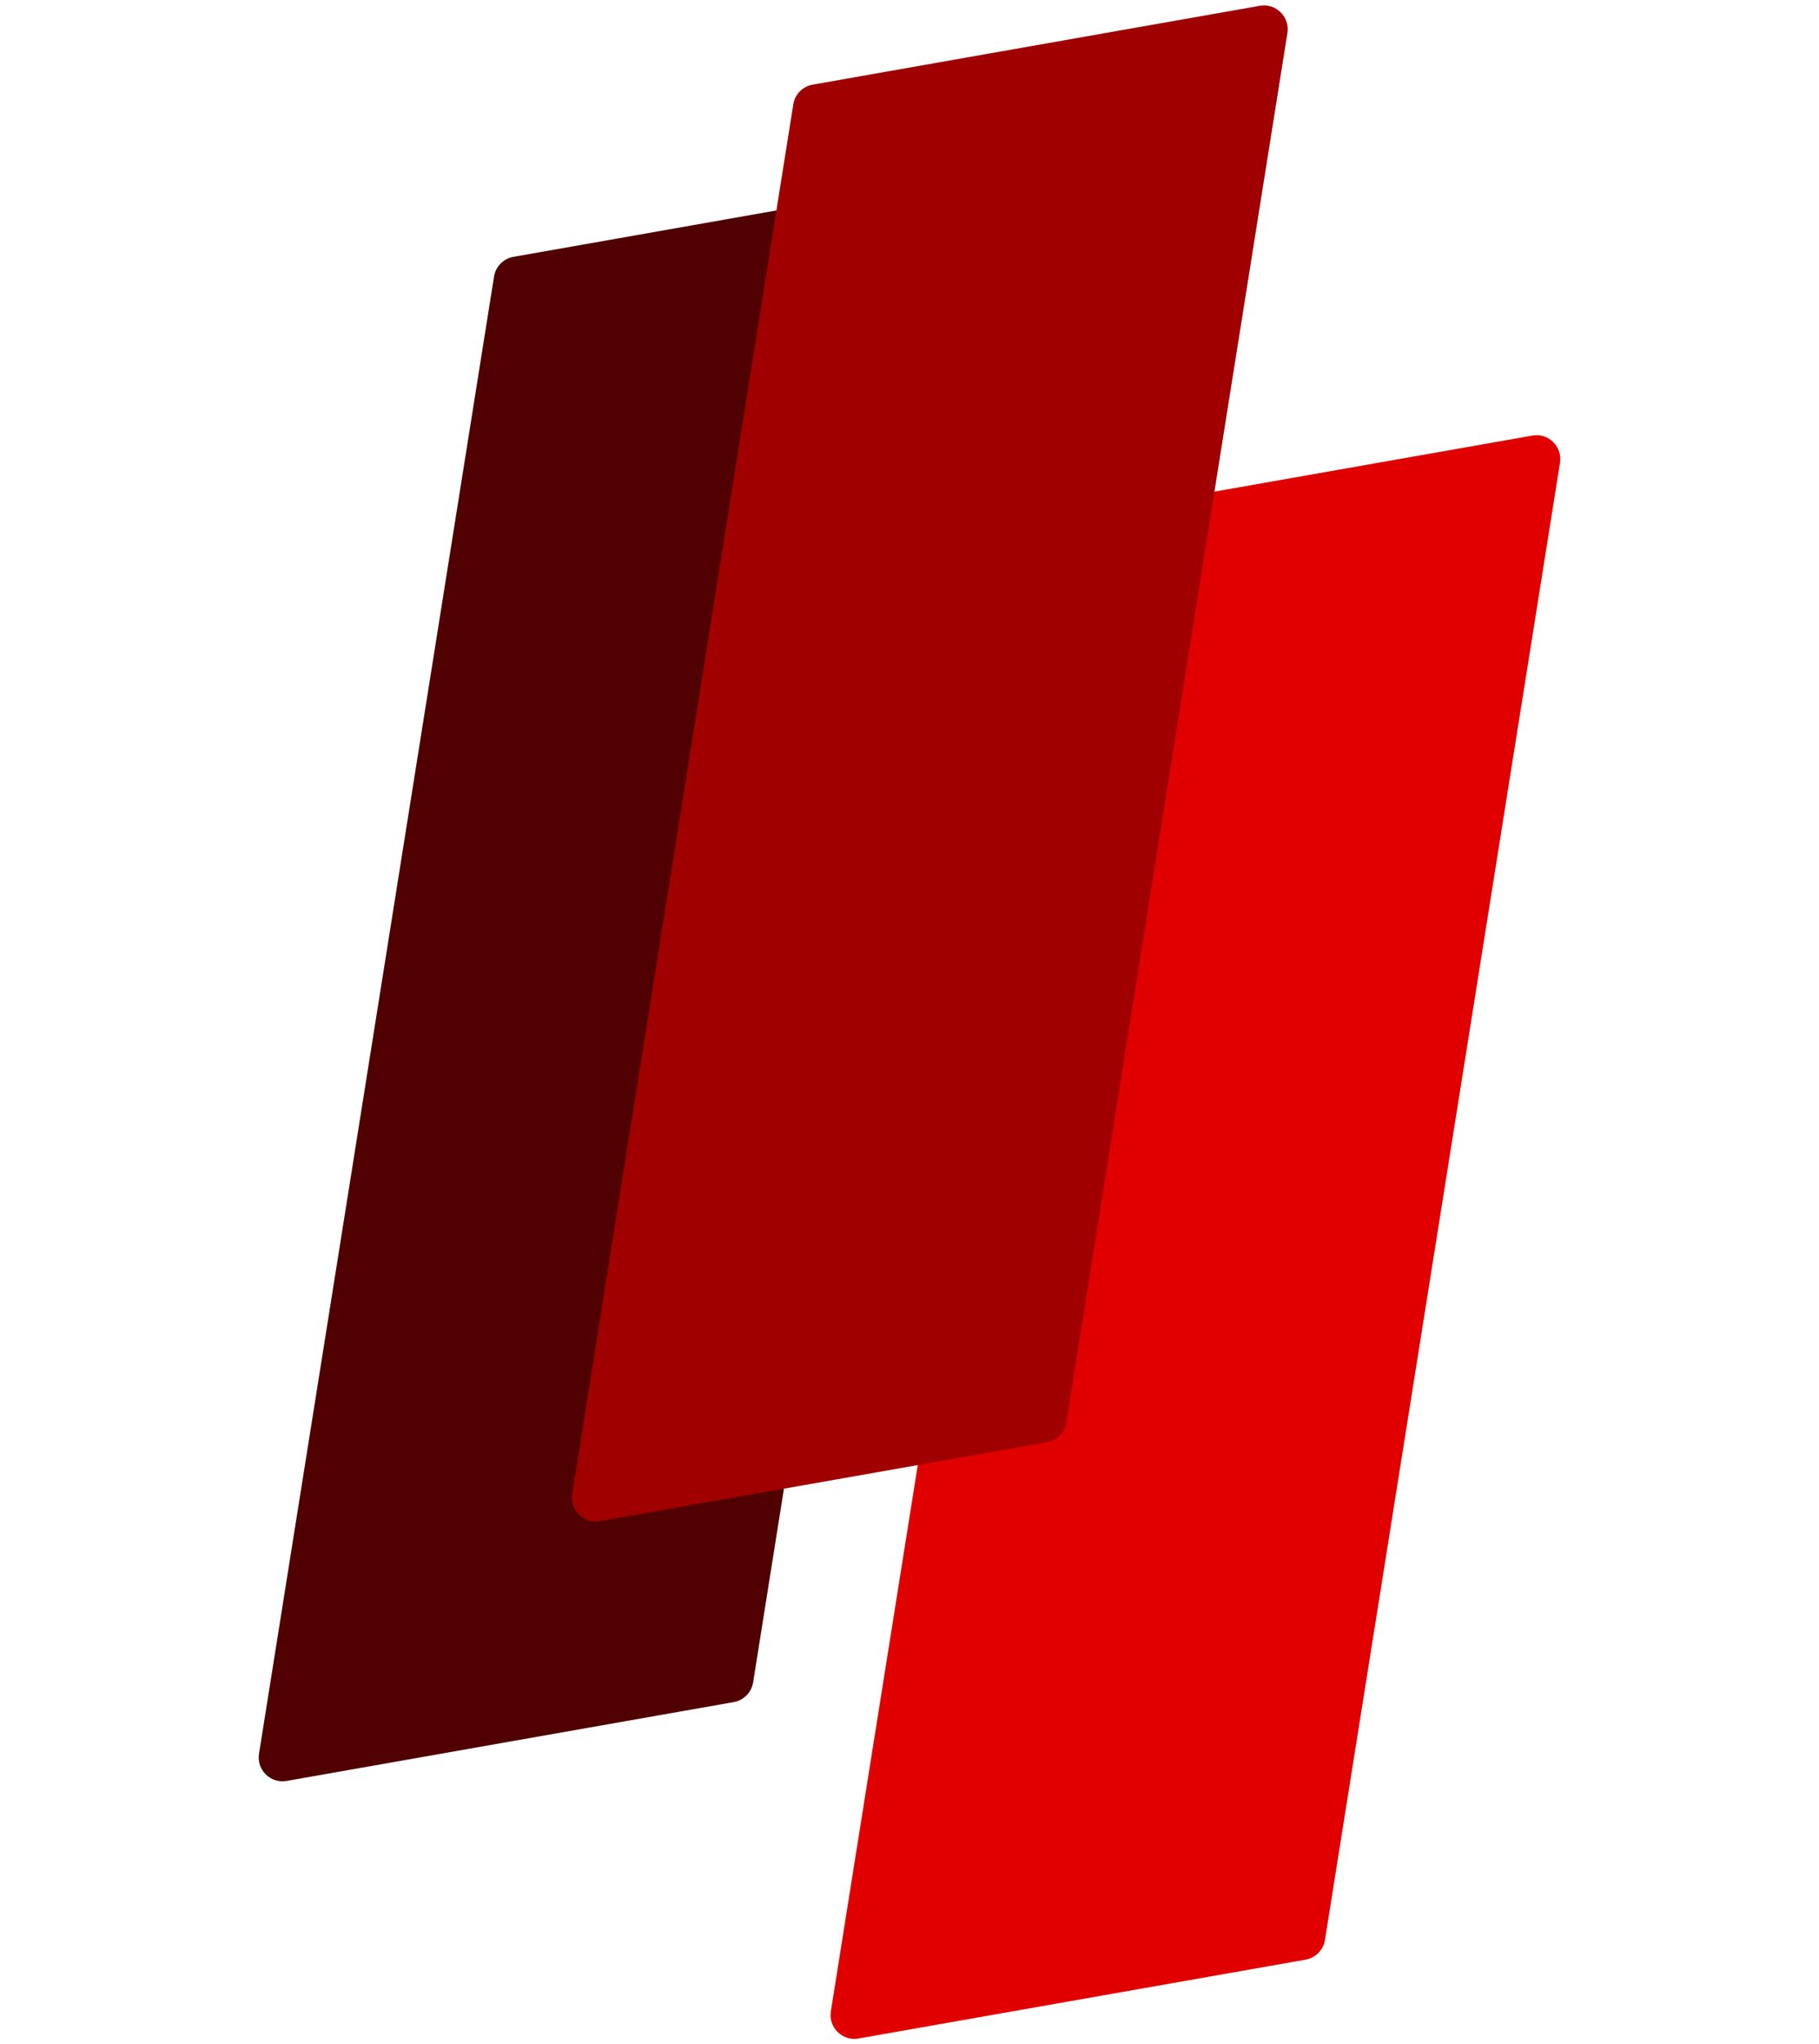
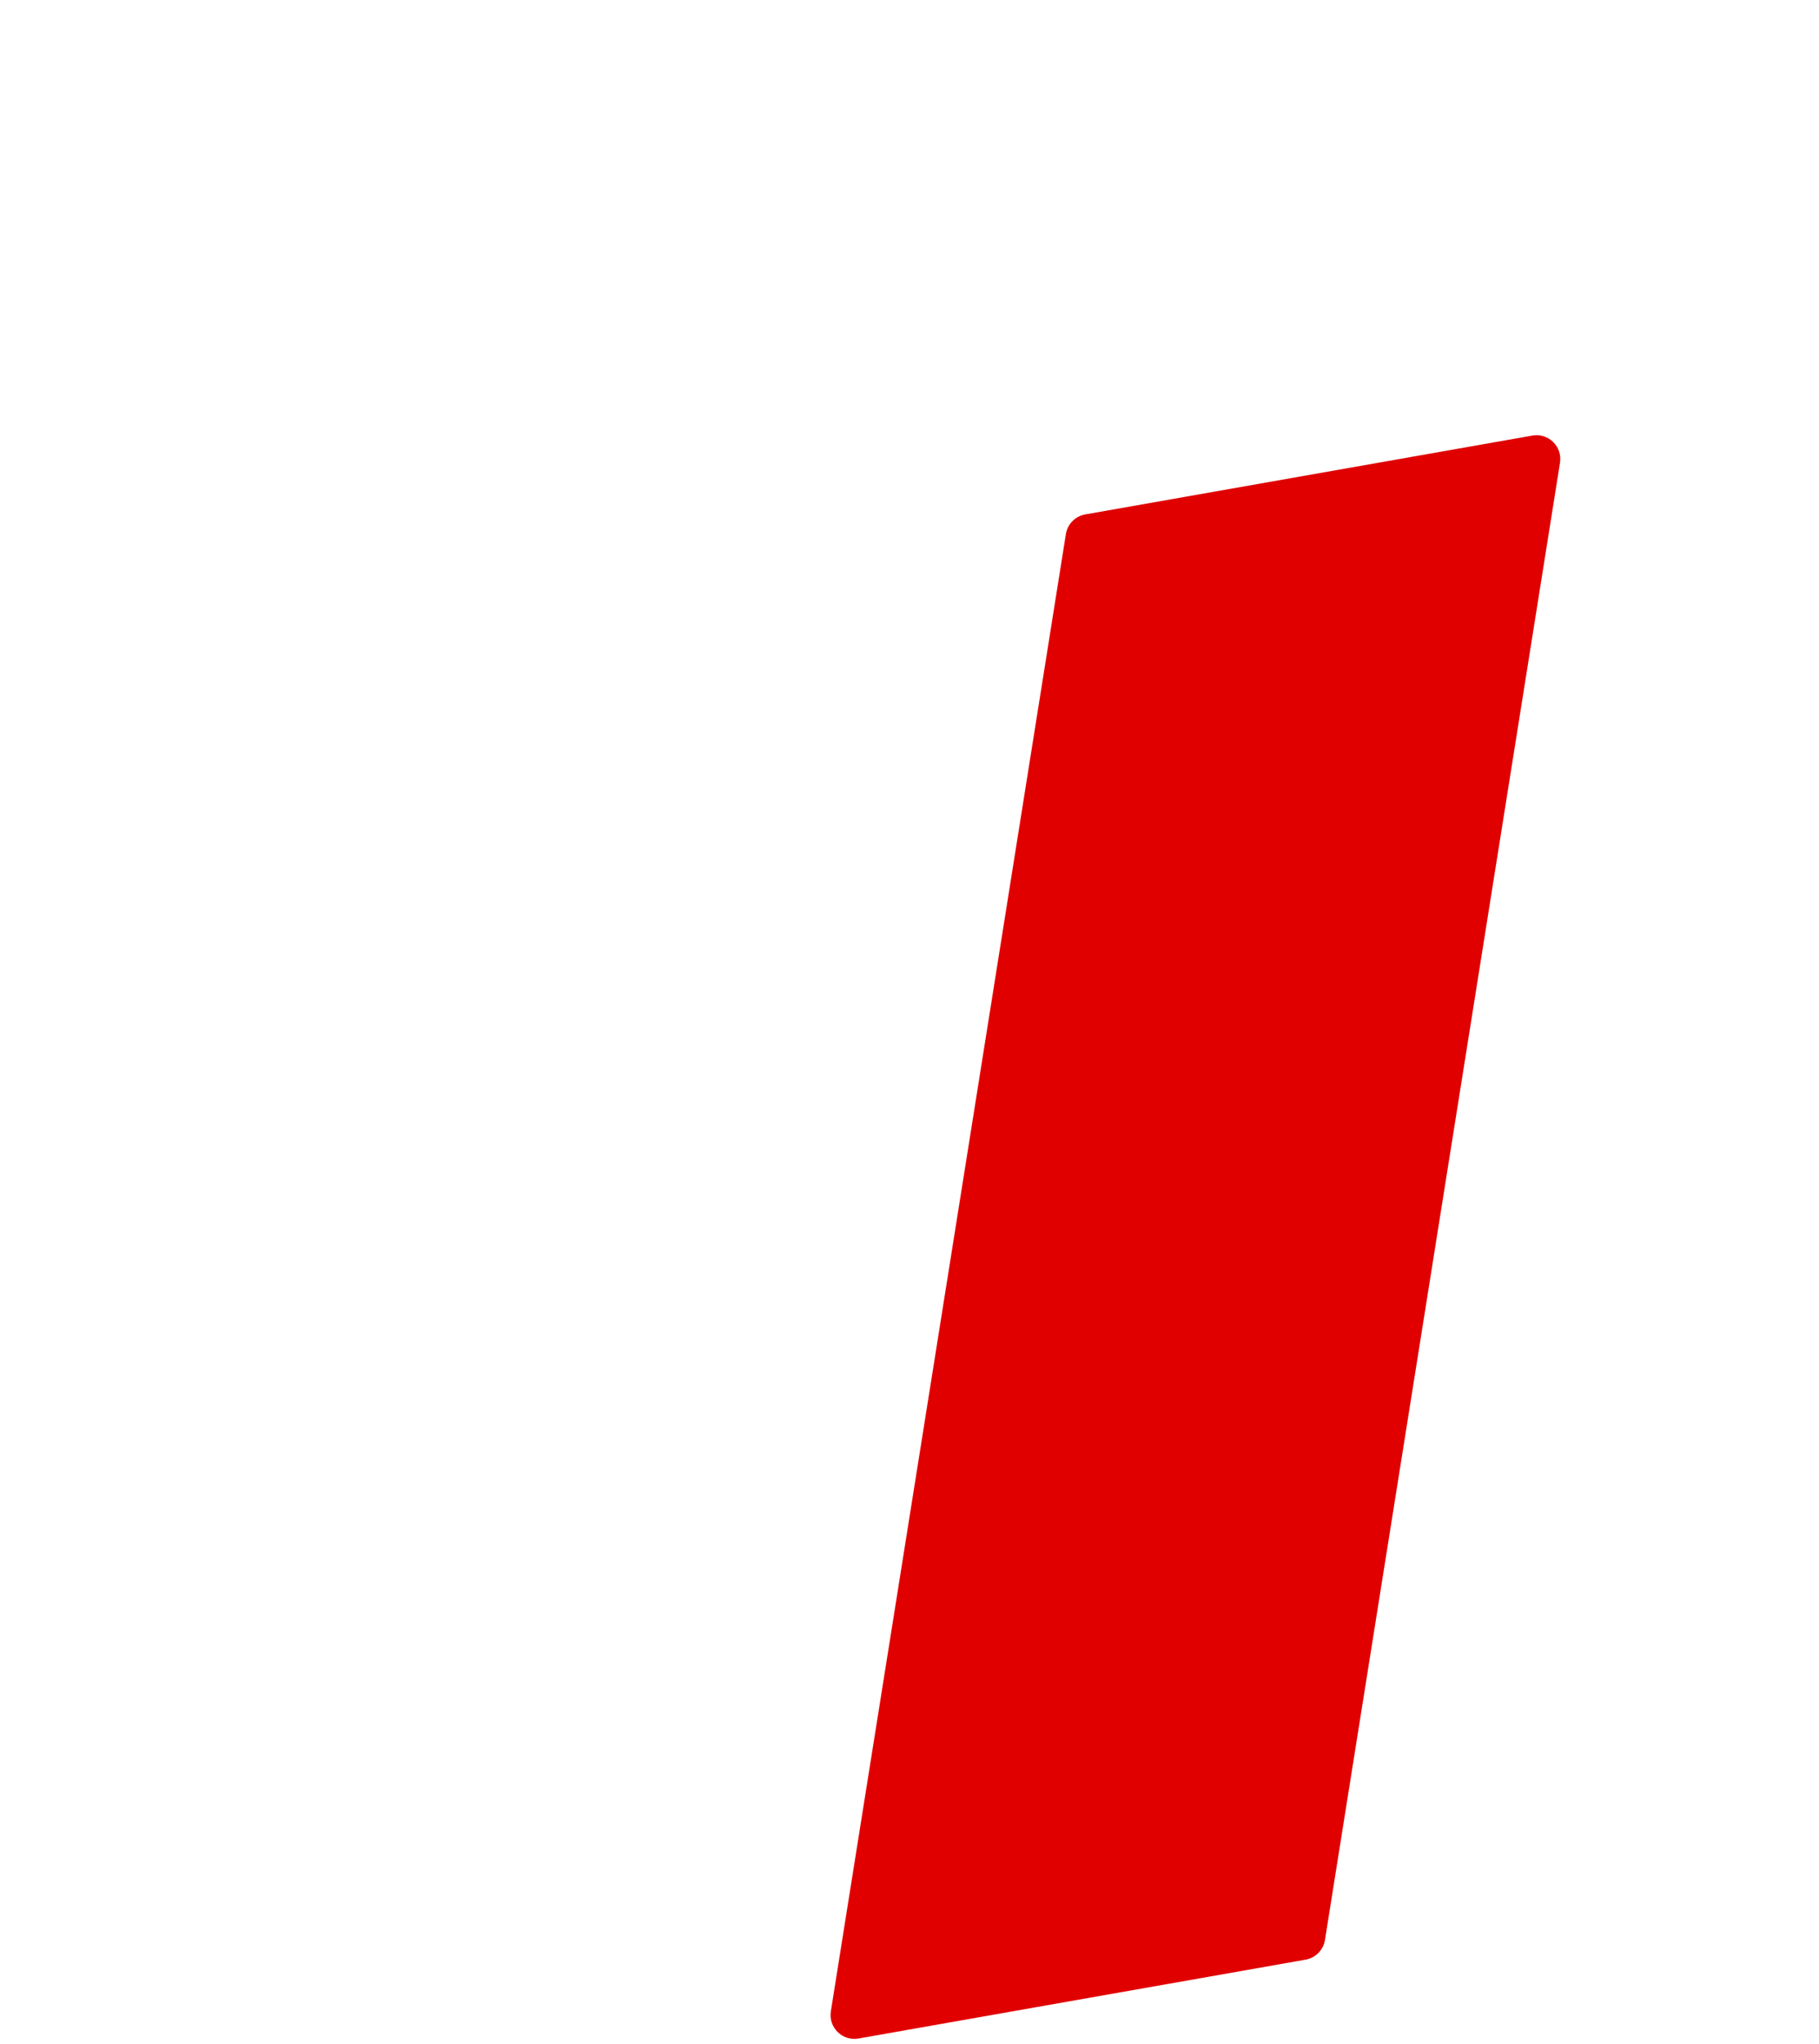
<svg xmlns="http://www.w3.org/2000/svg" width="535" height="601" viewBox="0 0 535 601" fill="none">
  <path d="M252.499 599.295C247.762 600.13 243.614 596.05 244.37 591.3L313.493 157.025C313.963 154.077 316.25 151.751 319.191 151.232L450.692 128.052C455.428 127.217 459.577 131.297 458.821 136.047L389.697 570.322C389.228 573.27 386.94 575.596 384 576.115L252.499 599.295Z" fill="#E00000" />
-   <path d="M84.308 523.573C79.572 524.408 75.423 520.328 76.179 515.579L145.303 81.303C145.772 78.355 148.06 76.029 151 75.51L282.501 52.33C287.238 51.495 291.386 55.575 290.63 60.325L221.507 494.6C221.037 497.549 218.75 499.875 215.809 500.393L84.308 523.573Z" fill="#500000" />
-   <path d="M176.426 447.197C171.69 448.031 167.541 443.951 168.297 439.202L233.322 30.678C233.792 27.73 236.079 25.404 239.019 24.885L370.521 1.705C375.257 0.87 379.406 4.95 378.65 9.7L313.625 418.224C313.156 421.172 310.868 423.498 307.928 424.016L176.426 447.197Z" fill="#A00000" />
</svg>